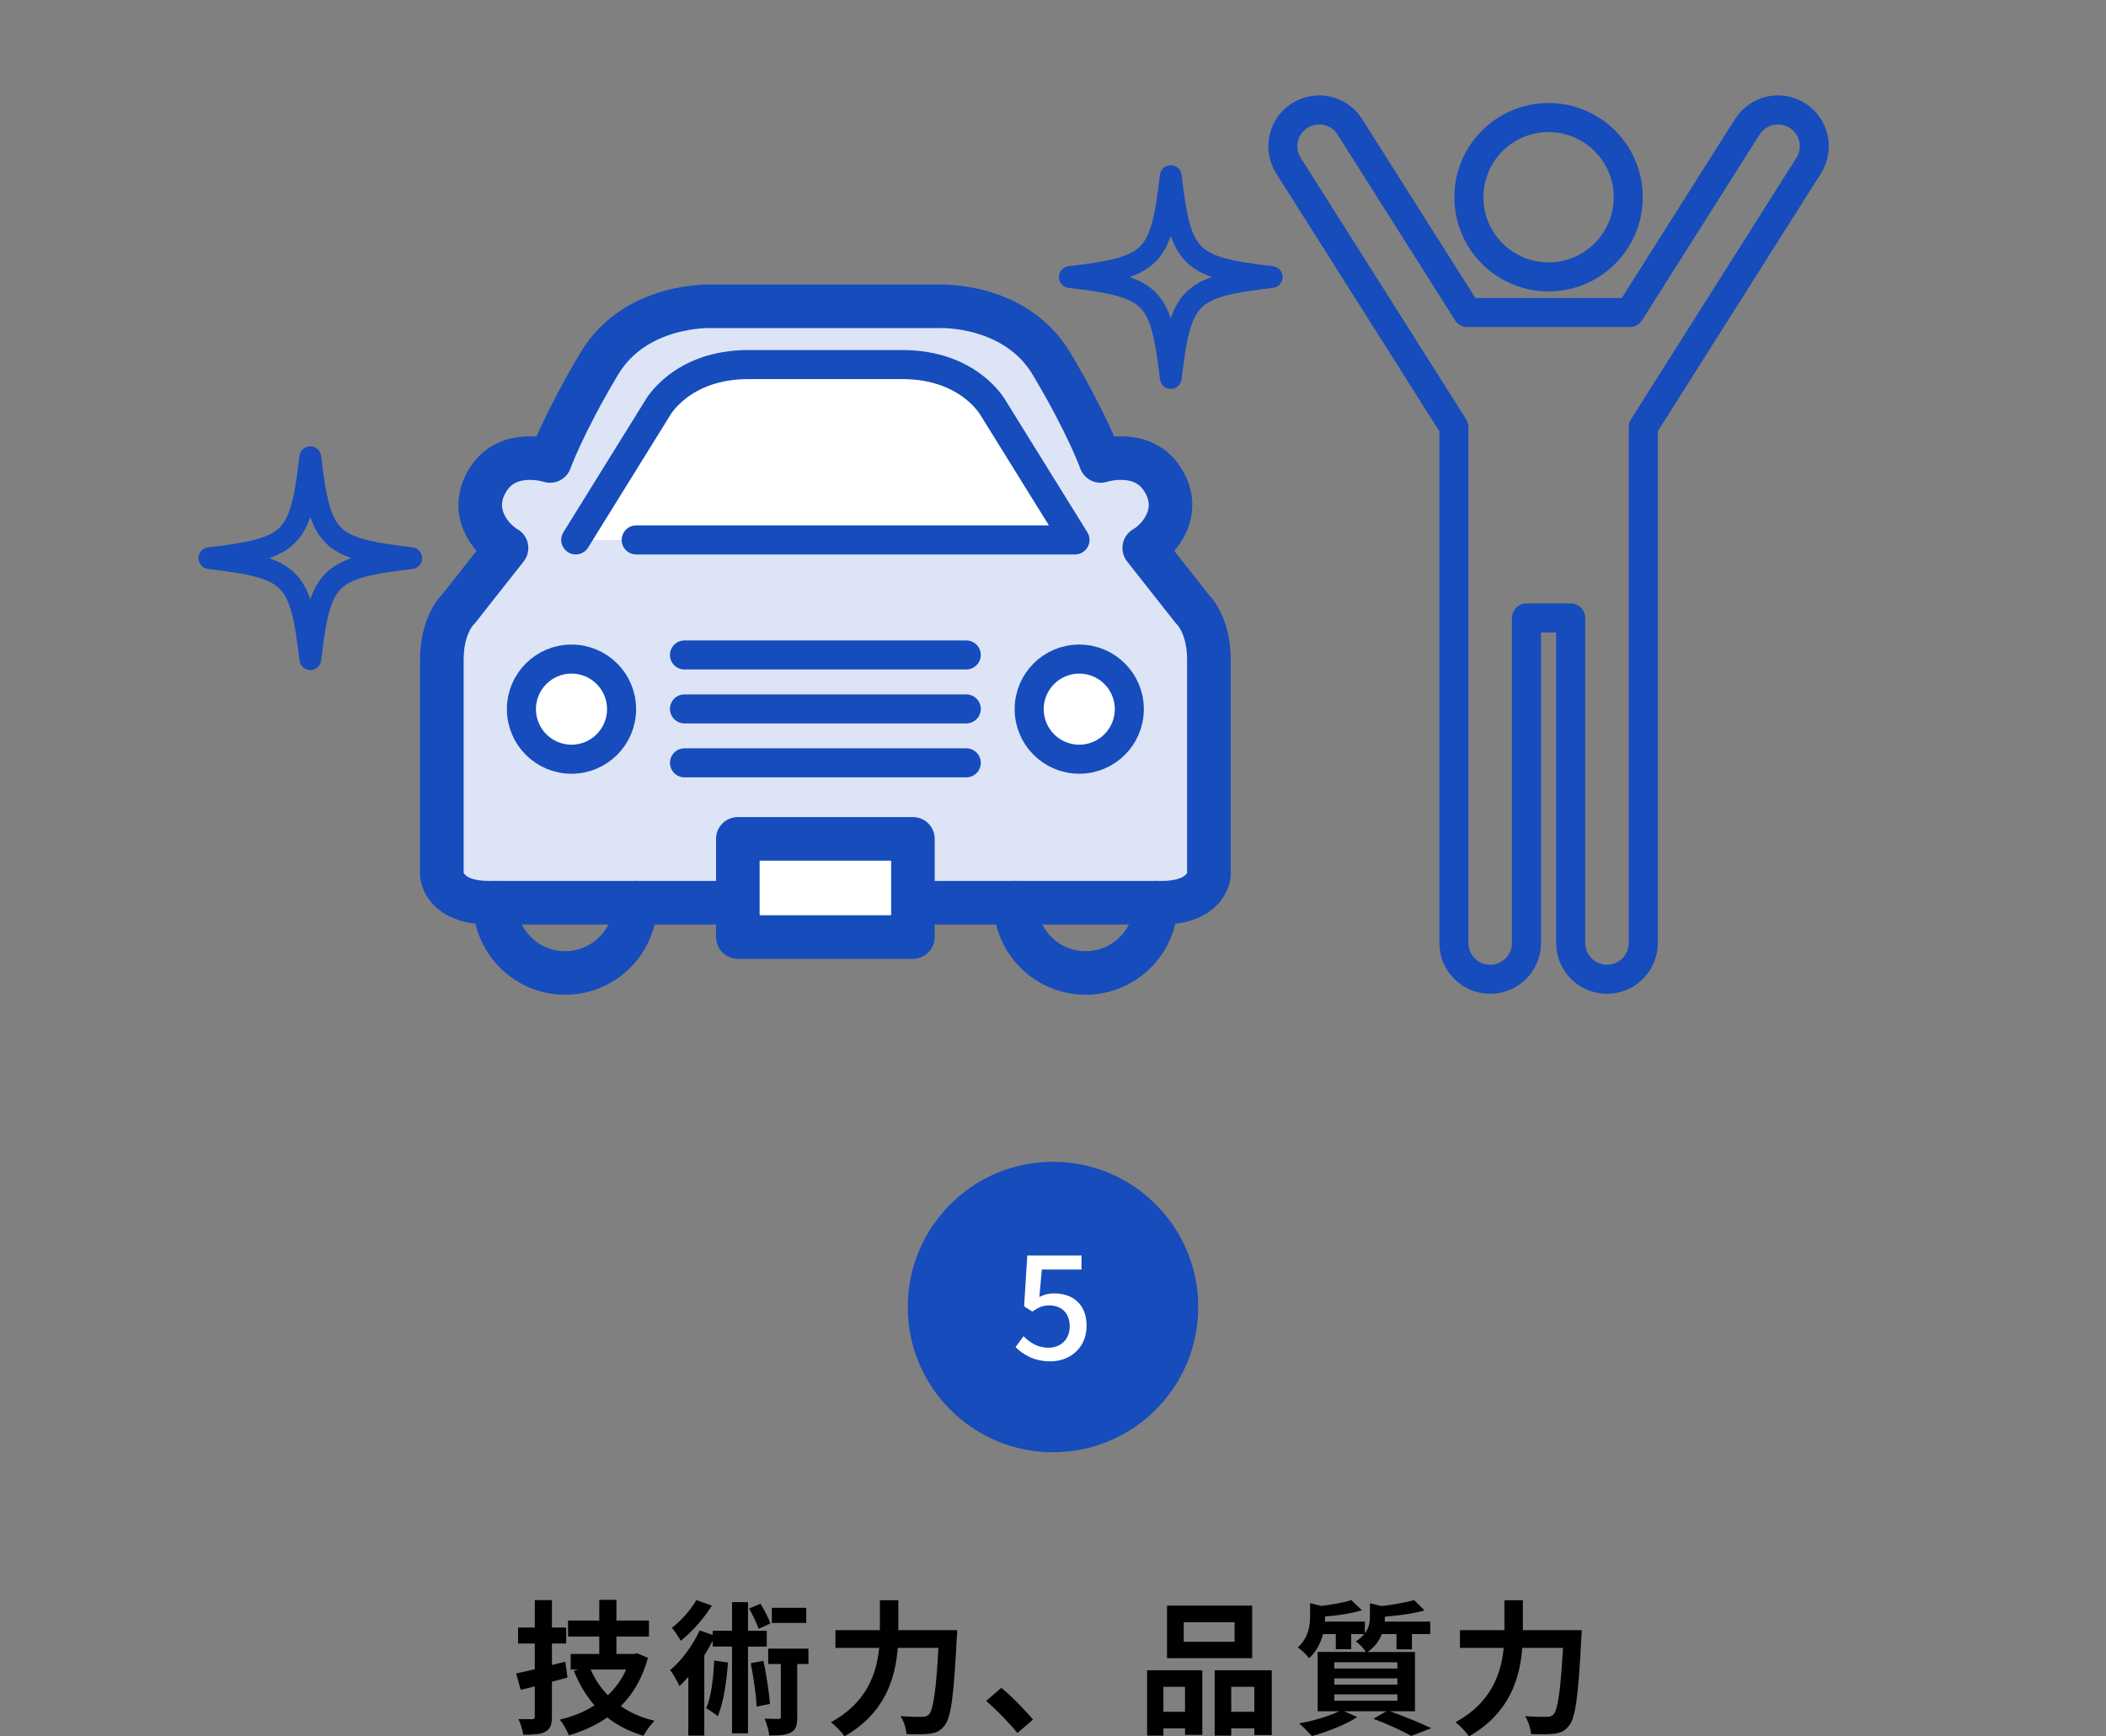
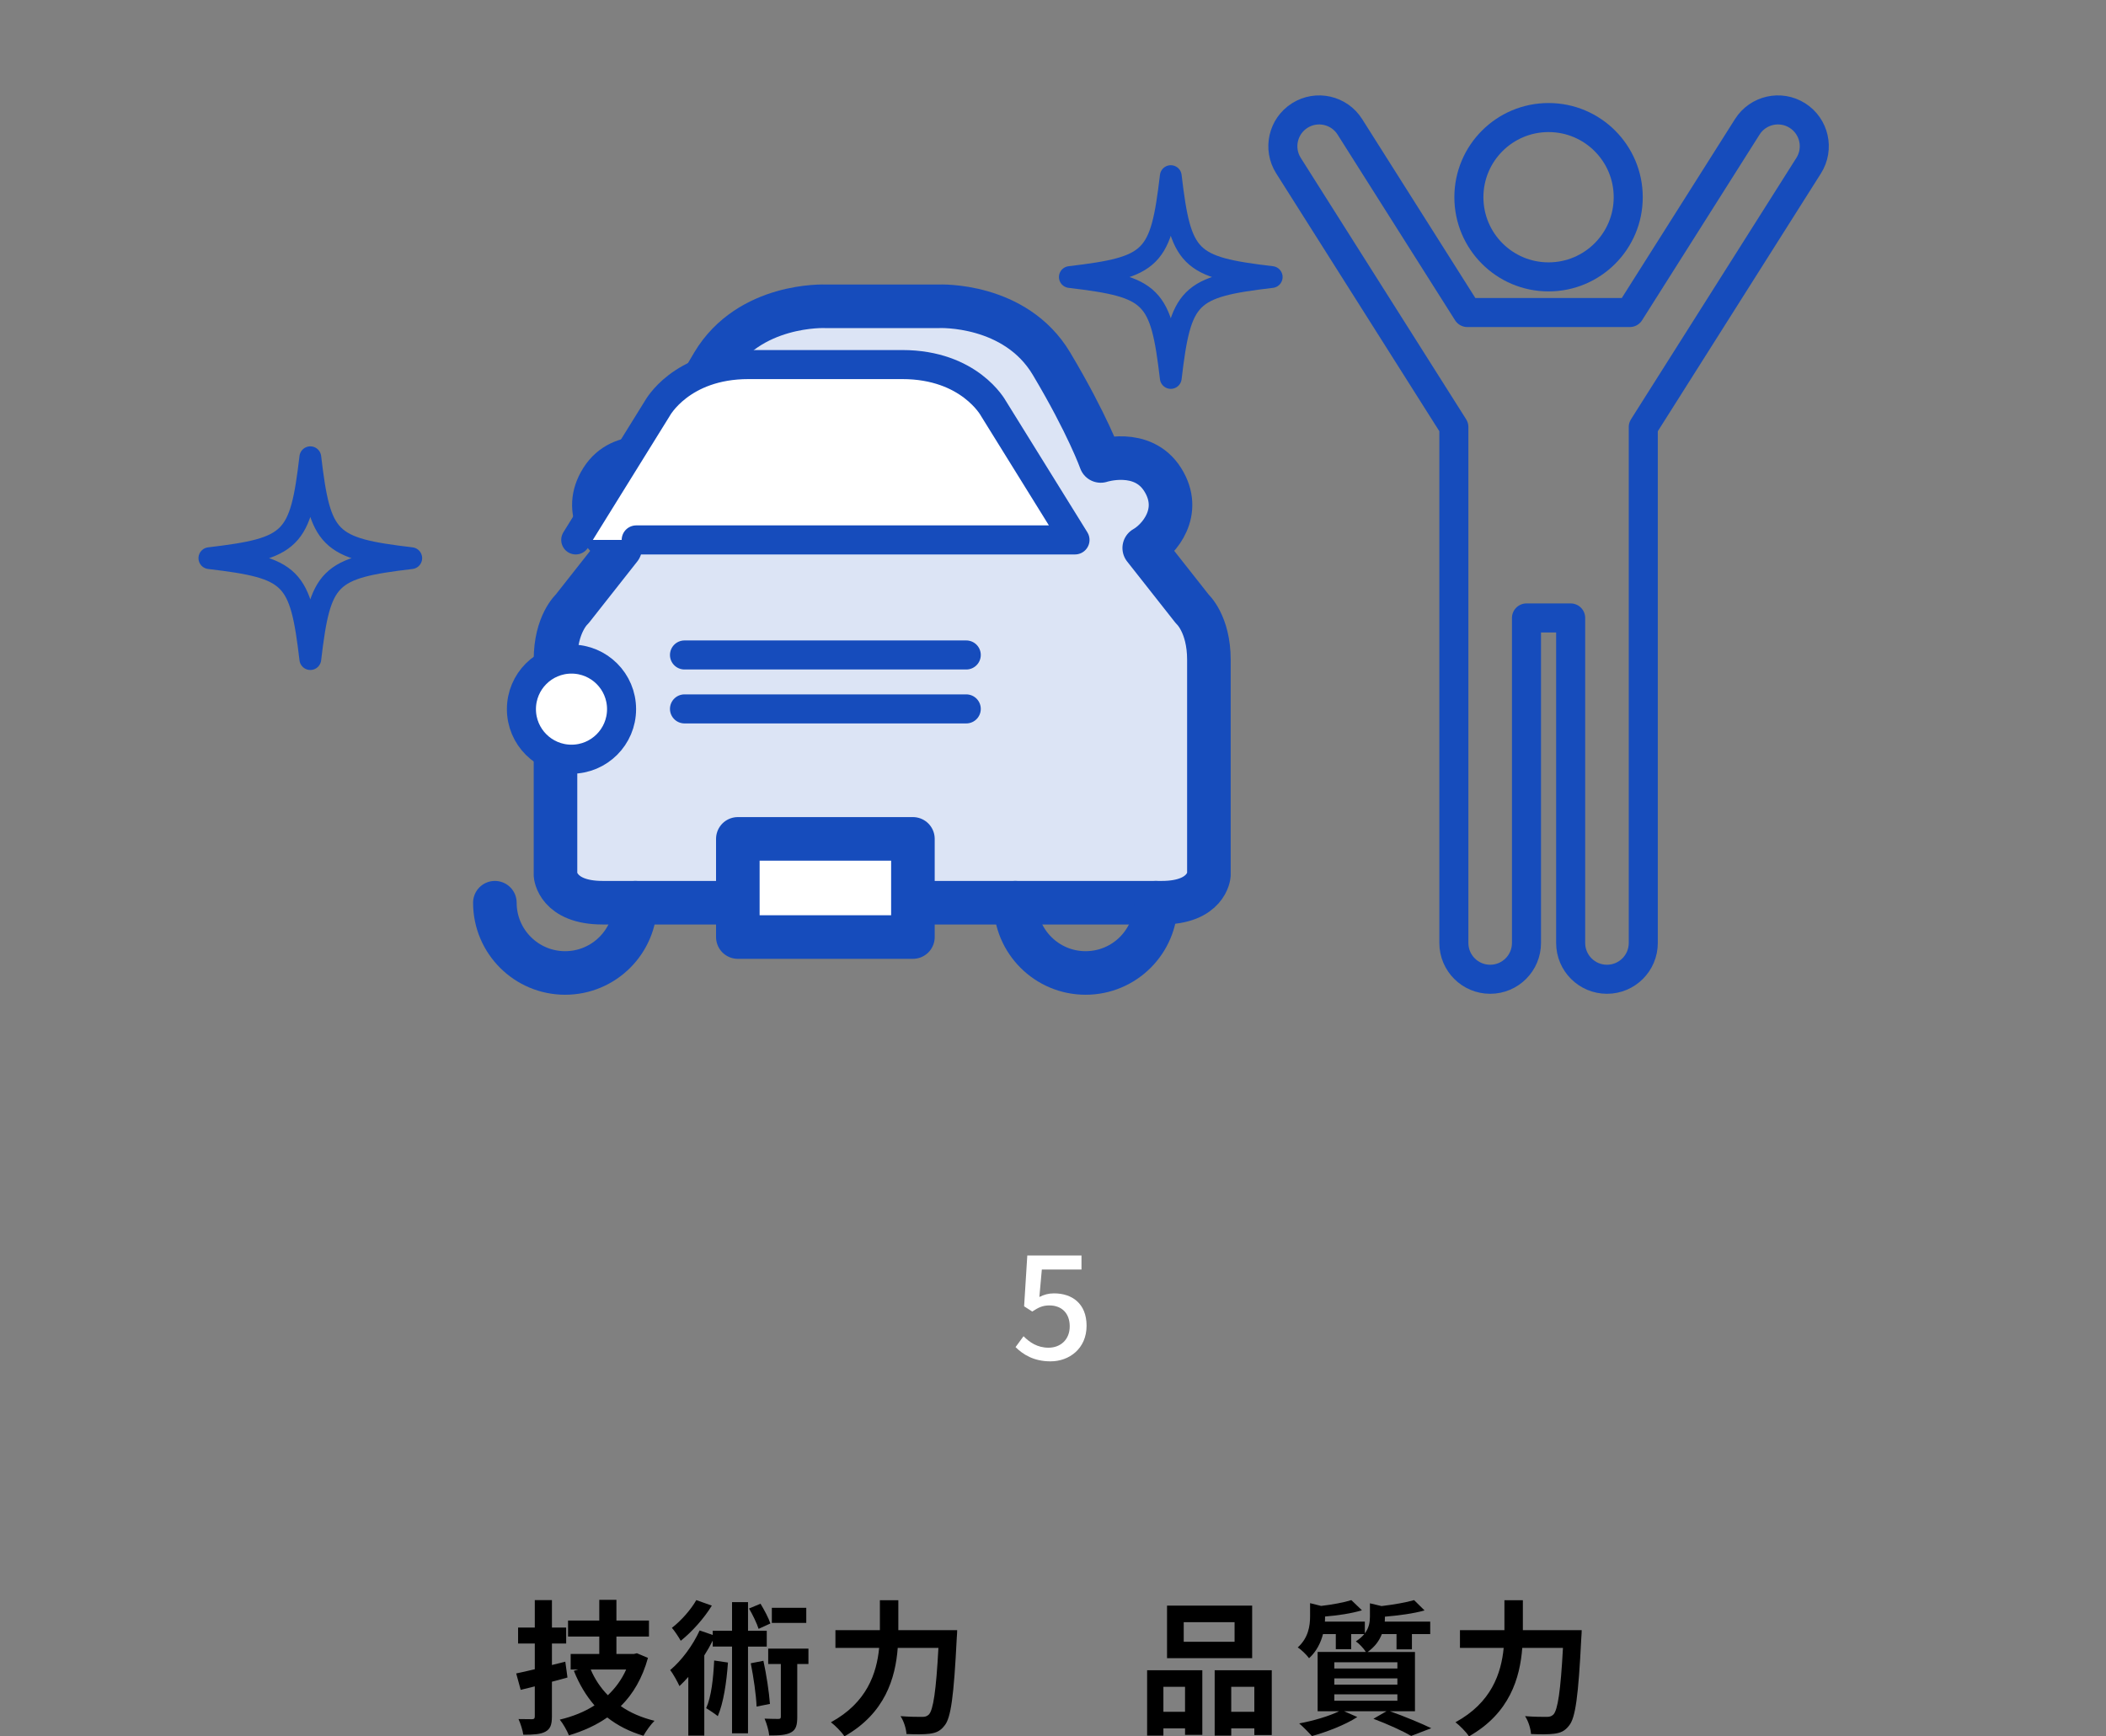
<svg xmlns="http://www.w3.org/2000/svg" id="_レイヤー_1" data-name="レイヤー 1" viewBox="0 0 290 239.122">
  <rect x="0" y="0" width="290" height="239.122" fill="#808080" stroke="none" />
  <defs>
    <style>
      .cls-1 {
        fill: #000;
      }

      .cls-1, .cls-2, .cls-3, .cls-4 {
        stroke-width: 0px;
      }

      .cls-5, .cls-6 {
        stroke-width: 4px;
      }

      .cls-5, .cls-6, .cls-7, .cls-8, .cls-9, .cls-10 {
        stroke: #164cbc;
        stroke-linecap: round;
        stroke-linejoin: round;
      }

      .cls-5, .cls-3, .cls-10 {
        fill: #fff;
      }

      .cls-2 {
        opacity: .3;
      }

      .cls-2, .cls-6, .cls-8, .cls-9 {
        fill: none;
      }

      .cls-7 {
        fill: #dce4f5;
      }

      .cls-7, .cls-8, .cls-10 {
        stroke-width: 6px;
      }

      .cls-4 {
        fill: #164cbc;
      }

      .cls-9 {
        stroke-width: 3px;
      }
    </style>
  </defs>
  <g>
    <rect class="cls-2" width="290" height="150" />
    <g>
-       <path class="cls-7" d="M113.656,124.318s40.091,0,46.324,0,6.488-3.816,6.488-3.816c0,0,0-24.679,0-29.641,0-4.961-2.29-6.997-2.29-6.997l-6.615-8.396c2.035-1.145,5.343-4.961,2.544-9.414s-8.536-2.572-8.536-2.572c0,0-1.775-5.002-6.776-13.392-5.002-8.39-15.489-7.906-15.489-7.906h-15.65s-15.65,0-15.65,0c0,0-10.487-.484-15.489,7.906-5.002,8.39-6.776,13.392-6.776,13.392,0,0-5.737-1.88-8.536,2.572-2.799,4.452.509,8.269,2.544,9.414l-6.615,8.396s-2.29,2.035-2.29,6.997v29.641s.254,3.816,6.488,3.816,46.324,0,46.324,0Z" />
+       <path class="cls-7" d="M113.656,124.318s40.091,0,46.324,0,6.488-3.816,6.488-3.816c0,0,0-24.679,0-29.641,0-4.961-2.29-6.997-2.29-6.997l-6.615-8.396c2.035-1.145,5.343-4.961,2.544-9.414s-8.536-2.572-8.536-2.572c0,0-1.775-5.002-6.776-13.392-5.002-8.39-15.489-7.906-15.489-7.906h-15.65c0,0-10.487-.484-15.489,7.906-5.002,8.39-6.776,13.392-6.776,13.392,0,0-5.737-1.88-8.536,2.572-2.799,4.452.509,8.269,2.544,9.414l-6.615,8.396s-2.29,2.035-2.29,6.997v29.641s.254,3.816,6.488,3.816,46.324,0,46.324,0Z" />
      <rect class="cls-10" x="101.601" y="115.527" width="24.109" height="13.52" />
      <g>
        <path class="cls-8" d="M87.495,124.318c0,5.343-4.332,9.675-9.675,9.675s-9.675-4.332-9.675-9.675" />
        <path class="cls-8" d="M159.166,124.318c0,5.343-4.332,9.675-9.675,9.675s-9.675-4.332-9.675-9.675" />
      </g>
      <path class="cls-3" d="M80.161,74.356h67.869l-10.166-16.391s-4.003-7.758-13.218-7.758h-22.871s-6.375-.736-12.109,7.407c-5.735,8.143-9.505,16.743-9.505,16.743Z" />
      <g>
        <circle class="cls-5" cx="78.696" cy="97.661" r="6.895" />
-         <circle class="cls-5" cx="148.615" cy="97.661" r="6.895" />
      </g>
      <g>
        <line class="cls-6" x1="94.256" y1="90.2" x2="133.055" y2="90.2" />
        <line class="cls-6" x1="94.256" y1="97.627" x2="133.055" y2="97.627" />
-         <line class="cls-6" x1="94.256" y1="105.055" x2="133.055" y2="105.055" />
      </g>
      <path class="cls-6" d="M79.281,74.356l11.24-18.122s3.258-6.027,12.543-6.027h10.591s1.306,0,10.591,0c9.285,0,12.543,6.027,12.543,6.027l11.24,18.122h-60.422" />
      <path class="cls-9" d="M175.117,38.152c-11.446,1.355-12.545,2.453-13.899,13.899-1.355-11.446-2.453-12.545-13.899-13.899,11.446-1.355,12.545-2.453,13.899-13.899,1.355,11.446,2.453,12.545,13.899,13.899Z" />
      <path class="cls-9" d="M56.63,76.868c-11.446,1.355-12.545,2.453-13.899,13.899-1.355-11.446-2.453-12.545-13.899-13.899,11.446-1.355,12.545-2.453,13.899-13.899,1.355,11.446,2.453,12.545,13.899,13.899Z" />
      <circle class="cls-6" cx="213.239" cy="27.16" r="10.971" />
      <path class="cls-6" d="M247.502,15.913c-2.334-1.477-5.422-.782-6.898,1.552l-16.178,25.574h-22.371l-16.178-25.574c-1.477-2.333-4.565-3.028-6.898-1.552-2.334,1.476-3.029,4.564-1.553,6.898l22.773,35.999v71.052c0,2.762,2.238,5,5,5s5-2.238,5-5v-44.76h6.084v44.76c0,2.762,2.238,5,5,5s5-2.238,5-5V58.809l22.773-35.998c1.477-2.334.781-5.422-1.553-6.898Z" />
    </g>
  </g>
  <g>
    <path class="cls-1" d="M78.142,231.021c-.7.2-1.42.4-2.141.58v4.781c0,1.16-.22,1.721-.9,2.101-.66.36-1.62.42-3.04.42-.08-.601-.38-1.54-.66-2.16.78.02,1.601.02,1.86.02.28,0,.38-.1.38-.399v-4.121l-1.94.479-.62-2.261c.74-.159,1.601-.34,2.561-.58v-3.54h-2.301v-2.2h2.301v-3.781h2.36v3.781h1.961v2.2h-1.961v2.96l1.841-.46.3,2.181ZM89.224,228.321c-.76,2.761-2.04,4.961-3.74,6.642,1.32.92,2.86,1.58,4.641,2.02-.5.48-1.18,1.44-1.521,2.061-1.94-.58-3.58-1.42-4.98-2.521-1.561,1.081-3.321,1.881-5.281,2.461-.26-.64-.82-1.641-1.261-2.161,1.761-.42,3.381-1.06,4.781-1.96-1.16-1.34-2.101-2.921-2.841-4.761l.601-.18h-1.04v-2.141h3.94v-2.4h-4.301v-2.201h4.301v-2.86h2.36v2.86h4.481v2.201h-4.481v2.4h2.4l.421-.101,1.52.641ZM81.343,229.921c.56,1.32,1.359,2.52,2.36,3.54,1.04-.979,1.92-2.181,2.521-3.54h-4.881Z" />
    <path class="cls-1" d="M103.002,226.76v11.942h-2.2v-11.942h-2.66v-.82c-.341.681-.74,1.38-1.16,2.04v11.043h-2.201v-8.082c-.399.46-.82.881-1.22,1.261-.221-.501-.86-1.7-1.28-2.2,1.58-1.32,3.12-3.401,4.061-5.462l1.801.62v-.58h2.66v-3.94h2.2v3.94h2.581v2.181h-2.581ZM98.022,221.119c-1.061,1.74-2.741,3.621-4.281,4.842-.28-.5-.86-1.381-1.22-1.781,1.28-.979,2.66-2.561,3.36-3.82l2.141.76ZM100.242,228.96c-.2,2.781-.62,5.562-1.4,7.382-.341-.28-1.16-.84-1.601-1.101.72-1.6.98-4.101,1.101-6.561l1.9.279ZM104.463,224.32c-.24-.74-.801-1.92-1.32-2.801l1.58-.66c.521.86,1.12,1.98,1.36,2.721l-1.62.74ZM105.123,228.72c.42,1.921.78,4.321.9,5.941l-1.841.36c-.06-1.601-.42-4.061-.8-5.961l1.74-.341ZM111.324,229.161h-1.54v7.282c0,1.119-.16,1.76-.86,2.14s-1.681.421-3.001.421c-.06-.66-.34-1.621-.64-2.321.819.04,1.66.04,1.9.04.26,0,.34-.06.34-.32v-7.241h-1.74v-2.12h5.541v2.12ZM111.025,223.499h-4.741v-2.08h4.741v2.08Z" />
    <path class="cls-1" d="M131.804,224.499s-.02.82-.06,1.141c-.4,7.961-.801,10.962-1.681,12.002-.6.78-1.181,1.001-2.04,1.121-.74.1-1.98.1-3.201.039-.04-.72-.36-1.779-.82-2.46,1.261.101,2.44.101,2.961.101.42,0,.66-.061.94-.32.6-.62,1-3.241,1.32-9.183h-5.602c-.32,4.142-1.721,9.002-7.342,12.183-.38-.6-1.28-1.5-1.86-1.94,4.961-2.7,6.302-6.741,6.642-10.242h-6.021v-2.44h6.122v-4.121h2.54v4.121h8.102Z" />
-     <path class="cls-1" d="M135.8,234.242l2.081-1.801c1.42,1.16,3.36,3.141,4.36,4.381l-2.14,1.841c-1.221-1.5-2.921-3.221-4.302-4.421Z" />
    <path class="cls-1" d="M157.96,230.021h7.602v8.902h-2.379v-.9h-2.98v1h-2.242v-9.002ZM160.202,232.301v3.44h2.98v-3.44h-2.98ZM172.425,228.361h-11.723v-7.242h11.723v7.242ZM170.003,223.4h-7.002v2.7h7.002v-2.7ZM175.124,230.021v8.922h-2.4v-.92h-3.18v1h-2.281v-9.002h7.861ZM172.723,235.742v-3.44h-3.18v3.44h3.18Z" />
    <path class="cls-1" d="M191.384,235.662c2.039.721,4.34,1.681,5.701,2.341l-2.762,1.061c-1.139-.66-3.18-1.601-5.201-2.36l1.801-1.041h-5.842l1.822.801c-1.662,1.08-4.223,2.061-6.242,2.62-.42-.46-1.26-1.319-1.76-1.74,1.939-.36,4.121-1,5.5-1.681h-2.961v-8.161h6.643c-.301-.5-.961-1.181-1.381-1.46.5-.32.881-.66,1.16-1.001h-1.801v2.081h-2.119v-2.081h-1.762c-.299,1.141-.859,2.36-1.92,3.321-.32-.44-1.08-1.2-1.561-1.48,1.461-1.32,1.701-2.961,1.701-4.281v-1.82l1.52.38c1.561-.18,3.16-.479,4.162-.8l1.459,1.4c-1.439.439-3.34.72-5.08.86v.1c0,.181,0,.4-.02.601h5.5v1.62c.58-.761.701-1.561.701-2.32v-1.821l1.6.381c1.66-.2,3.4-.5,4.48-.82l1.441,1.42c-1.541.44-3.602.7-5.461.86v.101c0,.18,0,.38-.021.58h6.262v1.72h-2.52v2.101h-2.121v-2.101h-2.021c-.34.88-.939,1.741-1.959,2.461h6.521v8.161h-3.461ZM183.741,229.781h8.682v-.86h-8.682v.86ZM183.741,232.001h8.682v-.86h-8.682v.86ZM183.741,234.222h8.682v-.881h-8.682v.881Z" />
    <path class="cls-1" d="M217.803,224.499s-.02.82-.059,1.141c-.4,7.961-.801,10.962-1.682,12.002-.6.78-1.18,1.001-2.039,1.121-.74.1-1.98.1-3.201.039-.041-.72-.361-1.779-.82-2.46,1.26.101,2.439.101,2.961.101.42,0,.66-.061.939-.32.6-.62,1-3.241,1.32-9.183h-5.602c-.32,4.142-1.721,9.002-7.342,12.183-.379-.6-1.279-1.5-1.859-1.94,4.961-2.7,6.301-6.741,6.641-10.242h-6.021v-2.44h6.123v-4.121h2.539v4.121h8.102Z" />
  </g>
-   <circle class="cls-4" cx="145.001" cy="180" r="20" />
  <path class="cls-3" d="M139.841,185.521l1.101-1.501c.84.841,1.9,1.581,3.44,1.581,1.66,0,2.921-1.121,2.921-2.941s-1.12-2.881-2.801-2.881c-.94,0-1.5.28-2.36.841l-1.12-.72.439-7.002h7.462v1.94h-5.461l-.34,3.78c.64-.319,1.22-.5,2.02-.5,2.461,0,4.481,1.381,4.481,4.461,0,3.141-2.381,4.901-4.961,4.901-2.32,0-3.781-.94-4.821-1.96Z" />
</svg>